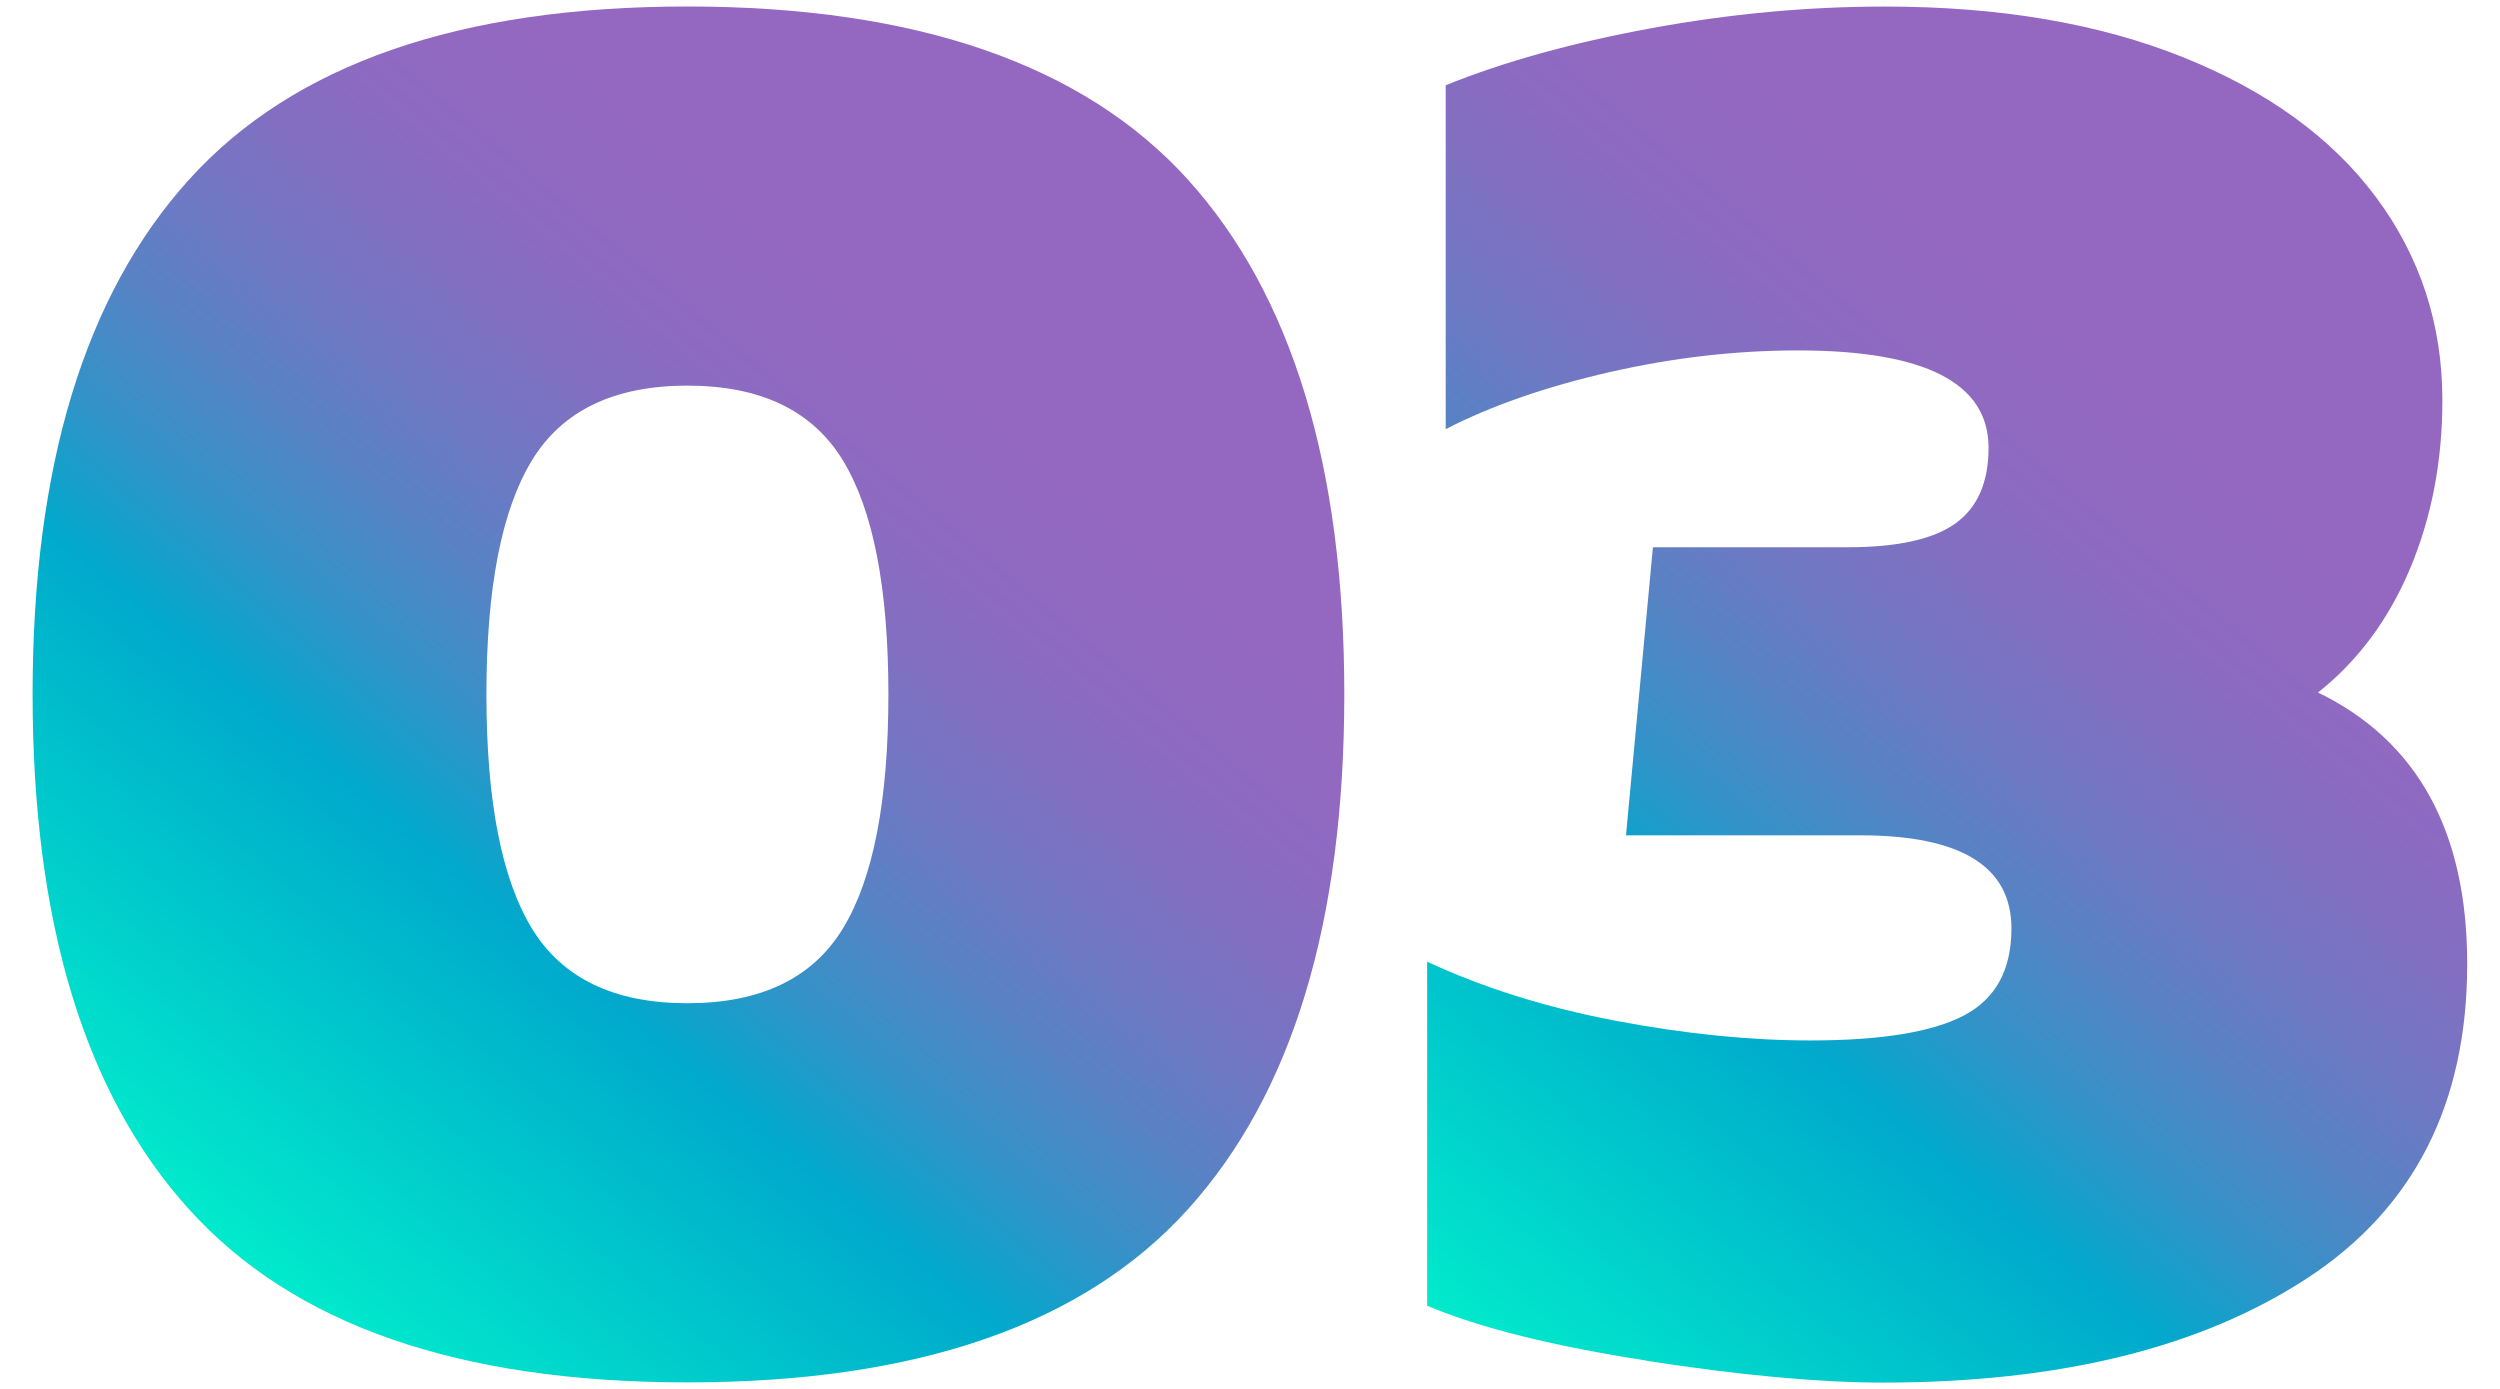
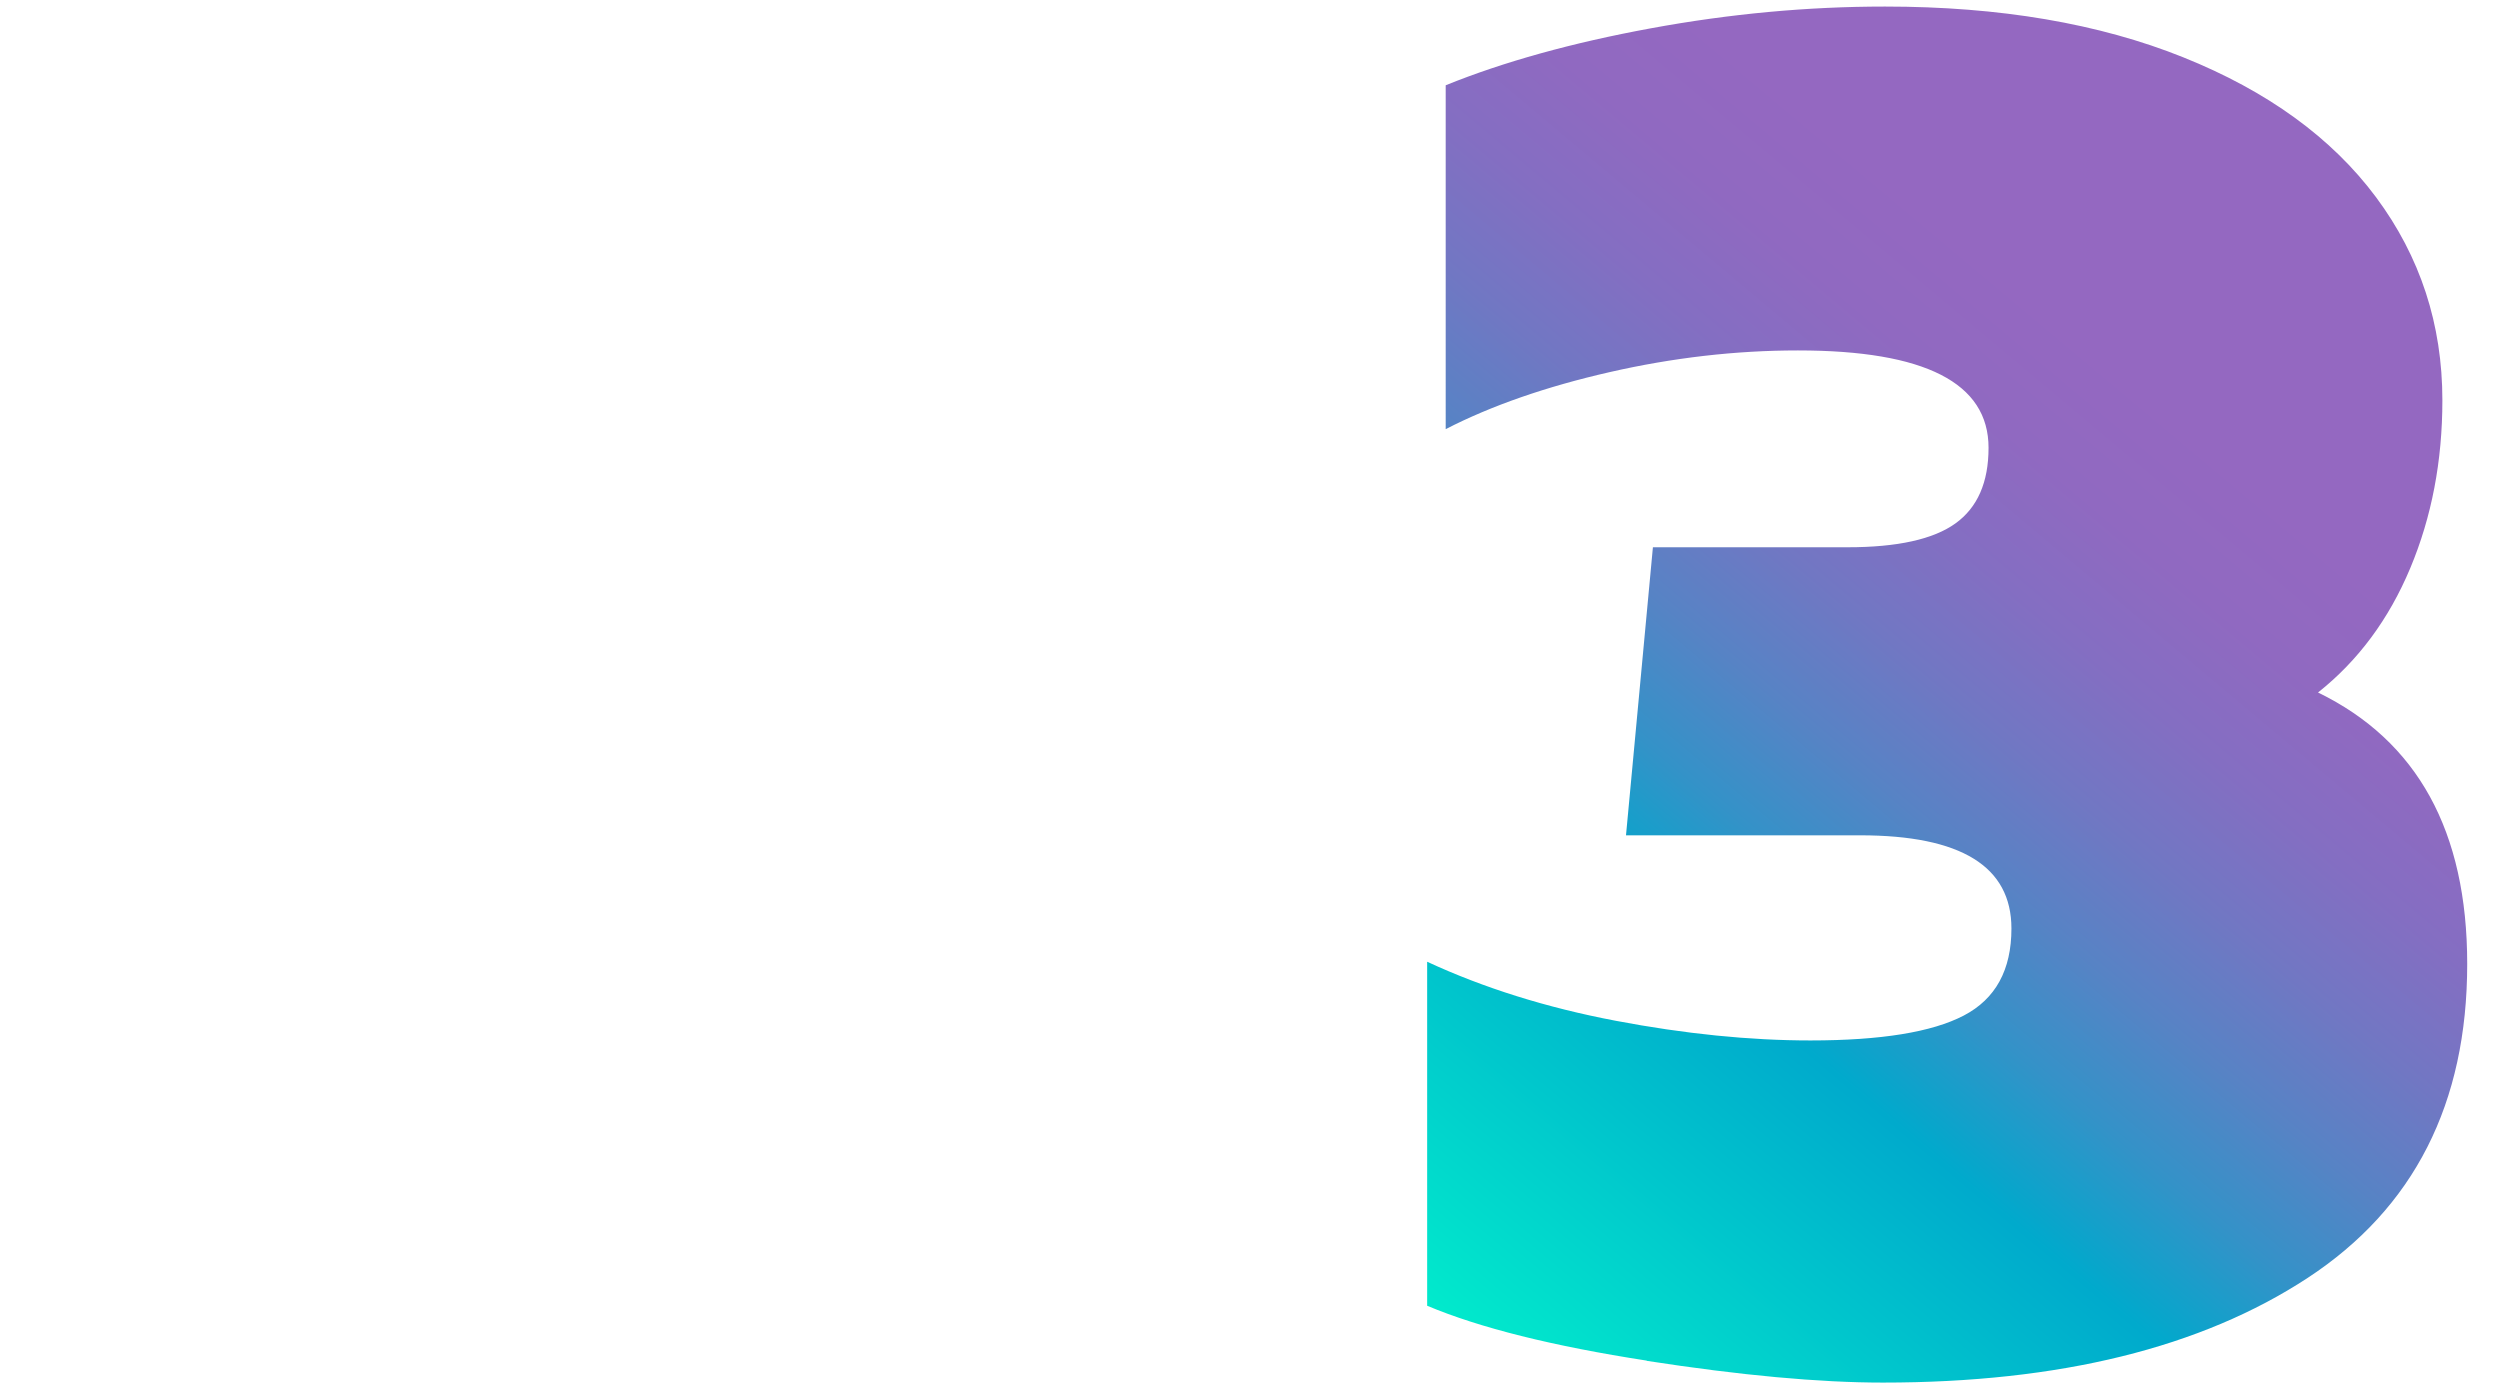
<svg xmlns="http://www.w3.org/2000/svg" xmlns:xlink="http://www.w3.org/1999/xlink" id="b" viewBox="0 0 373.54 207.53">
  <defs>
    <style>.e{fill:url(#d);}.f{fill:url(#c);}</style>
    <linearGradient id="c" x1="33.76" y1="186.12" x2="171.97" y2="21.41" gradientUnits="userSpaceOnUse">
      <stop offset="0" stop-color="#01eacc" />
      <stop offset=".3" stop-color="#0ac" />
      <stop offset=".32" stop-color="#0ba4cb" />
      <stop offset=".39" stop-color="#3492c8" />
      <stop offset=".47" stop-color="#5783c5" />
      <stop offset=".55" stop-color="#7177c3" />
      <stop offset=".63" stop-color="#846ec2" />
      <stop offset=".71" stop-color="#9069c1" />
      <stop offset=".79" stop-color="#9468c1" />
    </linearGradient>
    <linearGradient id="d" x1="207.65" y1="190.41" x2="348.73" y2="22.28" xlink:href="#c" />
  </defs>
-   <path class="f" d="m28.25,180.7c-15.59-17.23-23.38-42.88-23.38-76.94S12.66,44.06,28.25,26.83C43.83,9.59,68.65.97,102.71.97s59.18,8.62,74.77,25.85c15.58,17.24,23.38,42.88,23.38,76.94s-7.79,59.71-23.38,76.94c-15.59,17.24-40.51,25.85-74.77,25.85s-58.88-8.62-74.46-25.85Zm97.68-41.95c4.54-7.43,6.81-19.09,6.81-34.99s-2.27-27.56-6.81-34.99c-4.54-7.43-12.28-11.15-23.22-11.15s-18.68,3.72-23.22,11.15c-4.54,7.43-6.81,19.09-6.81,34.99s2.27,27.56,6.81,34.99c4.54,7.43,12.28,11.15,23.22,11.15s18.68-3.72,23.22-11.15Z" />
  <path class="e" d="m246.06,203.3c-14.04-2.17-24.98-4.9-32.82-8.2v-51.4c8.46,3.92,17.85,6.86,28.17,8.82,10.32,1.96,20.02,2.94,29.1,2.94,10.53,0,18.16-1.24,22.91-3.72,4.75-2.48,7.12-6.81,7.12-13,0-9.29-7.54-13.93-22.6-13.93h-34.99l4.02-43.04h29.1c7.43,0,12.8-1.19,16.1-3.56,3.3-2.37,4.95-6.14,4.95-11.3,0-9.7-9.5-14.55-28.48-14.55-9.29,0-18.68,1.08-28.17,3.25-9.5,2.17-17.65,5.01-24.46,8.51V12.74c8.67-3.51,18.89-6.35,30.65-8.51,11.77-2.17,23.42-3.25,34.99-3.25,17.13,0,31.99,2.53,44.58,7.59,12.59,5.06,22.19,12.03,28.79,20.9,6.6,8.88,9.91,18.99,9.91,30.34,0,9.09-1.6,17.44-4.8,25.08-3.2,7.64-7.79,13.83-13.78,18.58,14.86,7.23,22.29,20.74,22.29,40.56,0,20.85-7.95,36.49-23.84,46.91-15.9,10.42-37.05,15.64-63.47,15.64-9.5,0-21.26-1.08-35.29-3.25Z" />
</svg>